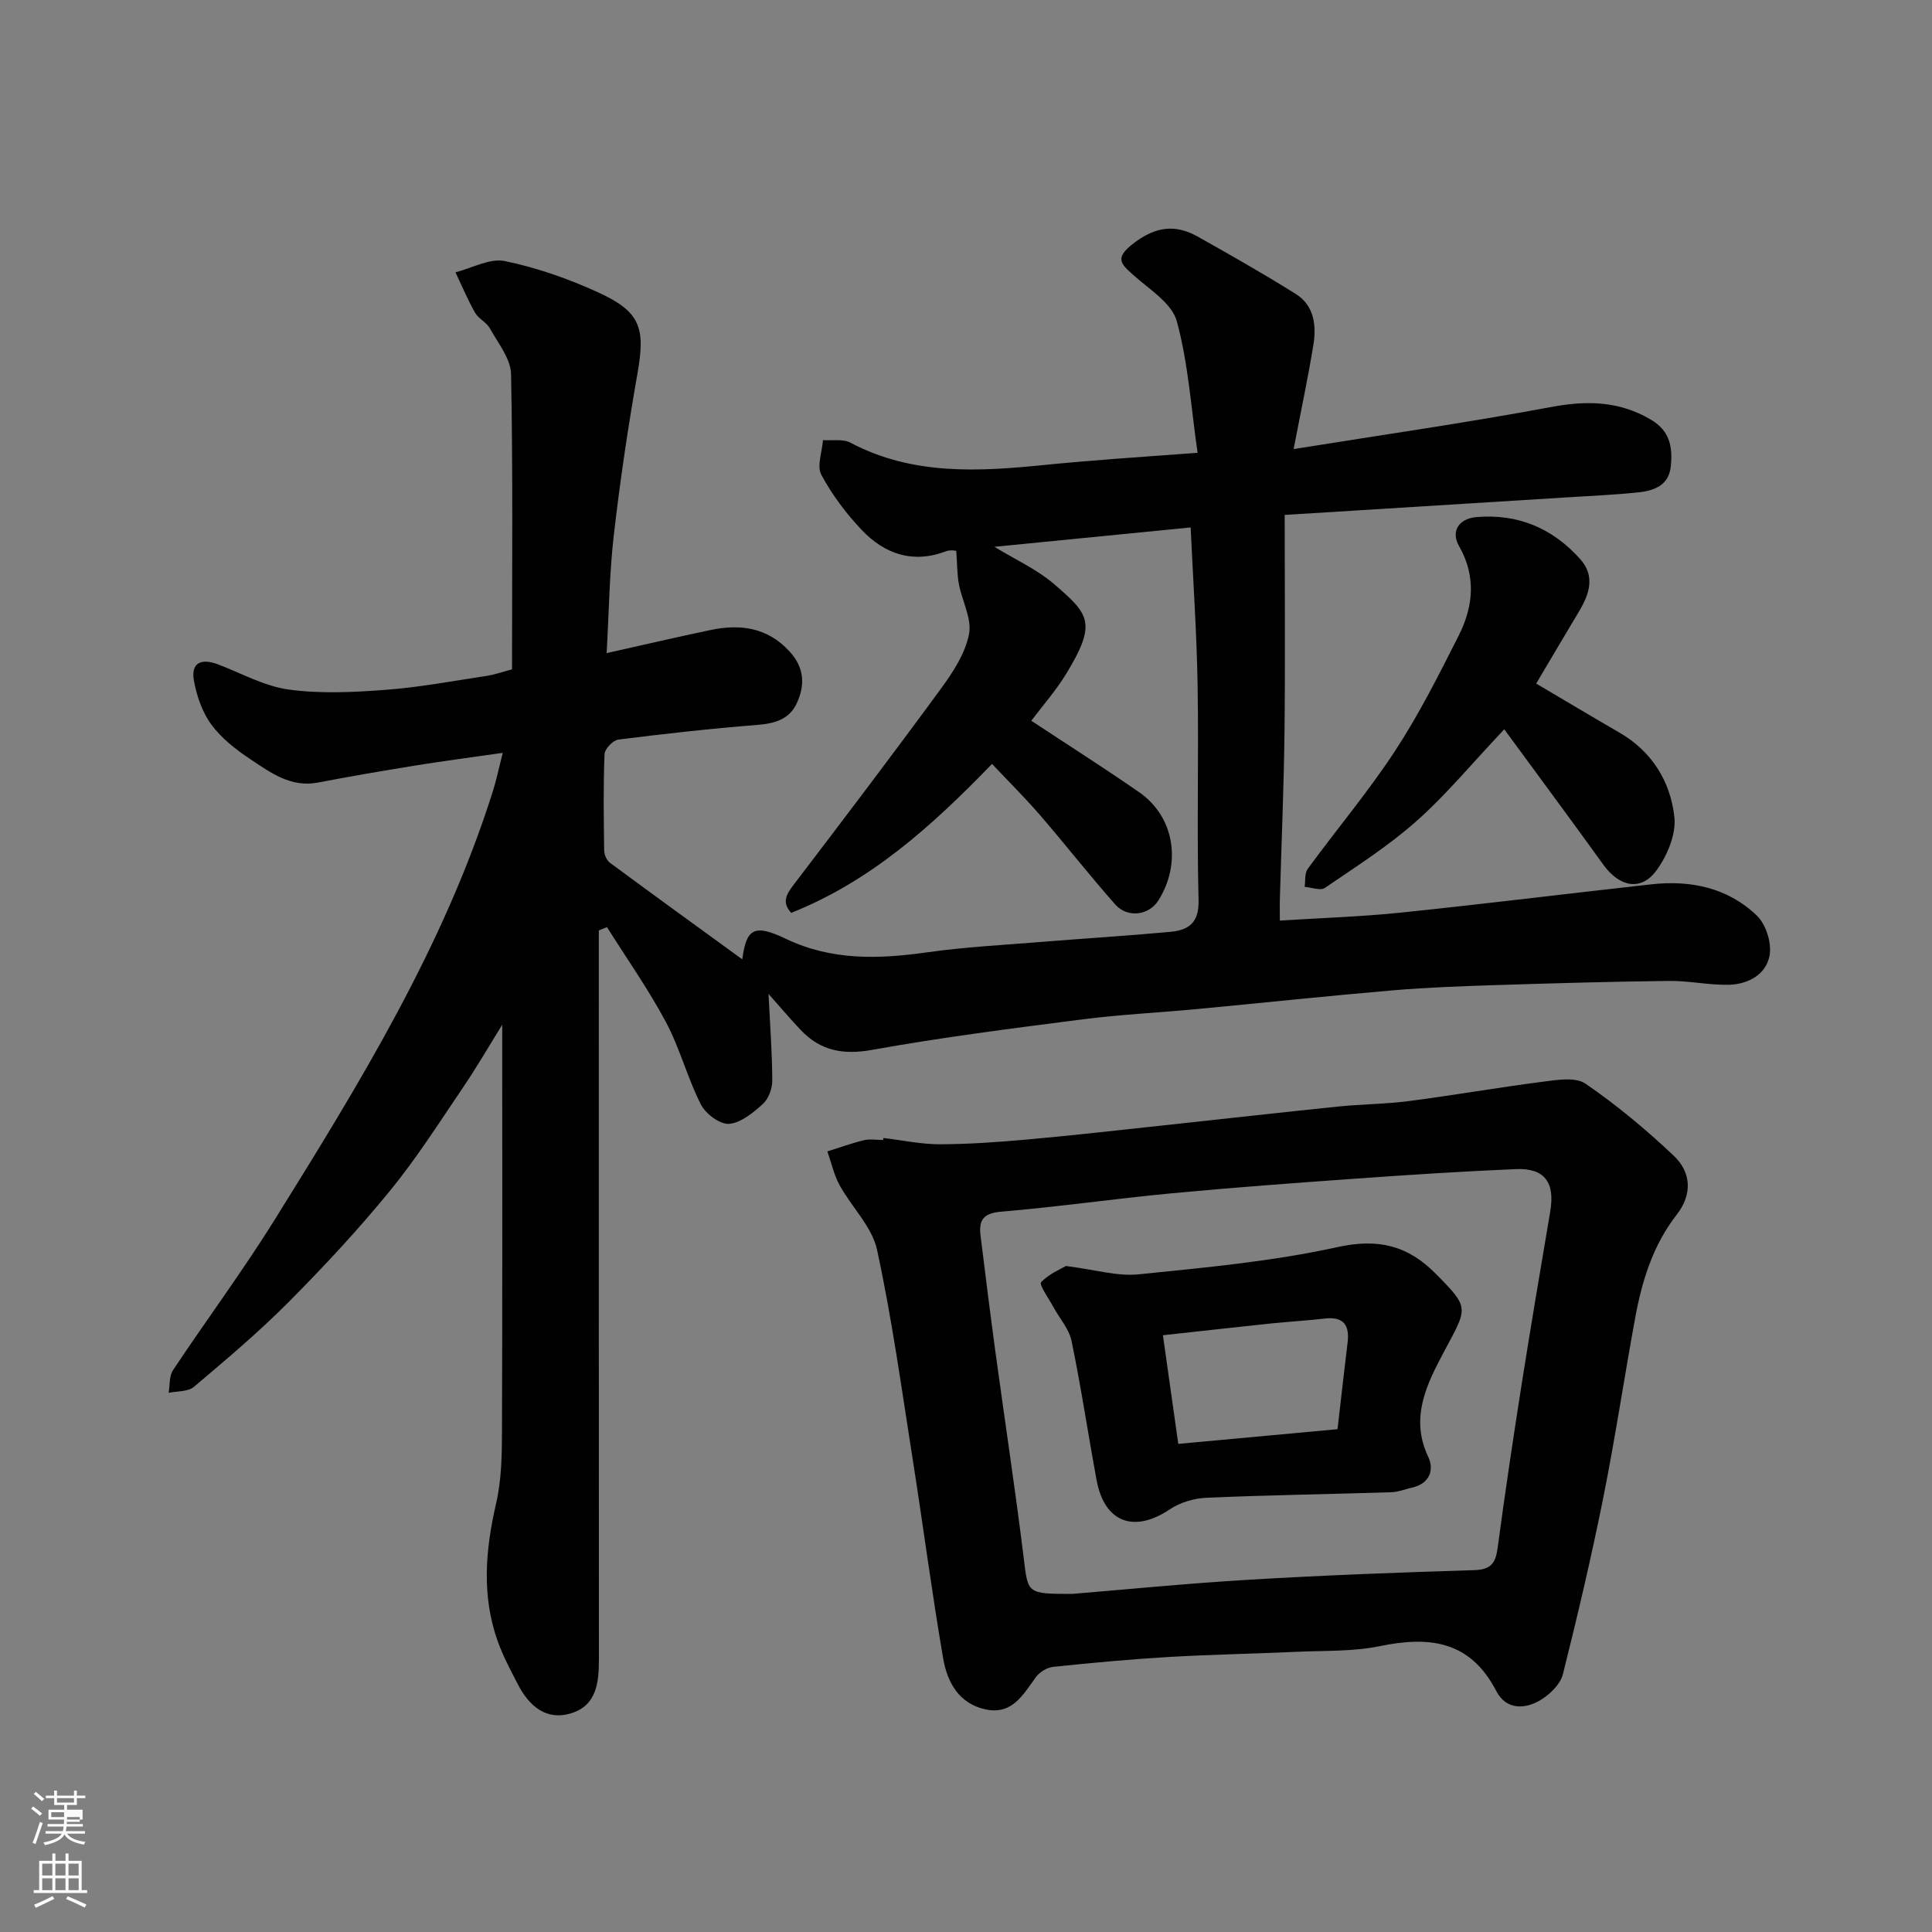
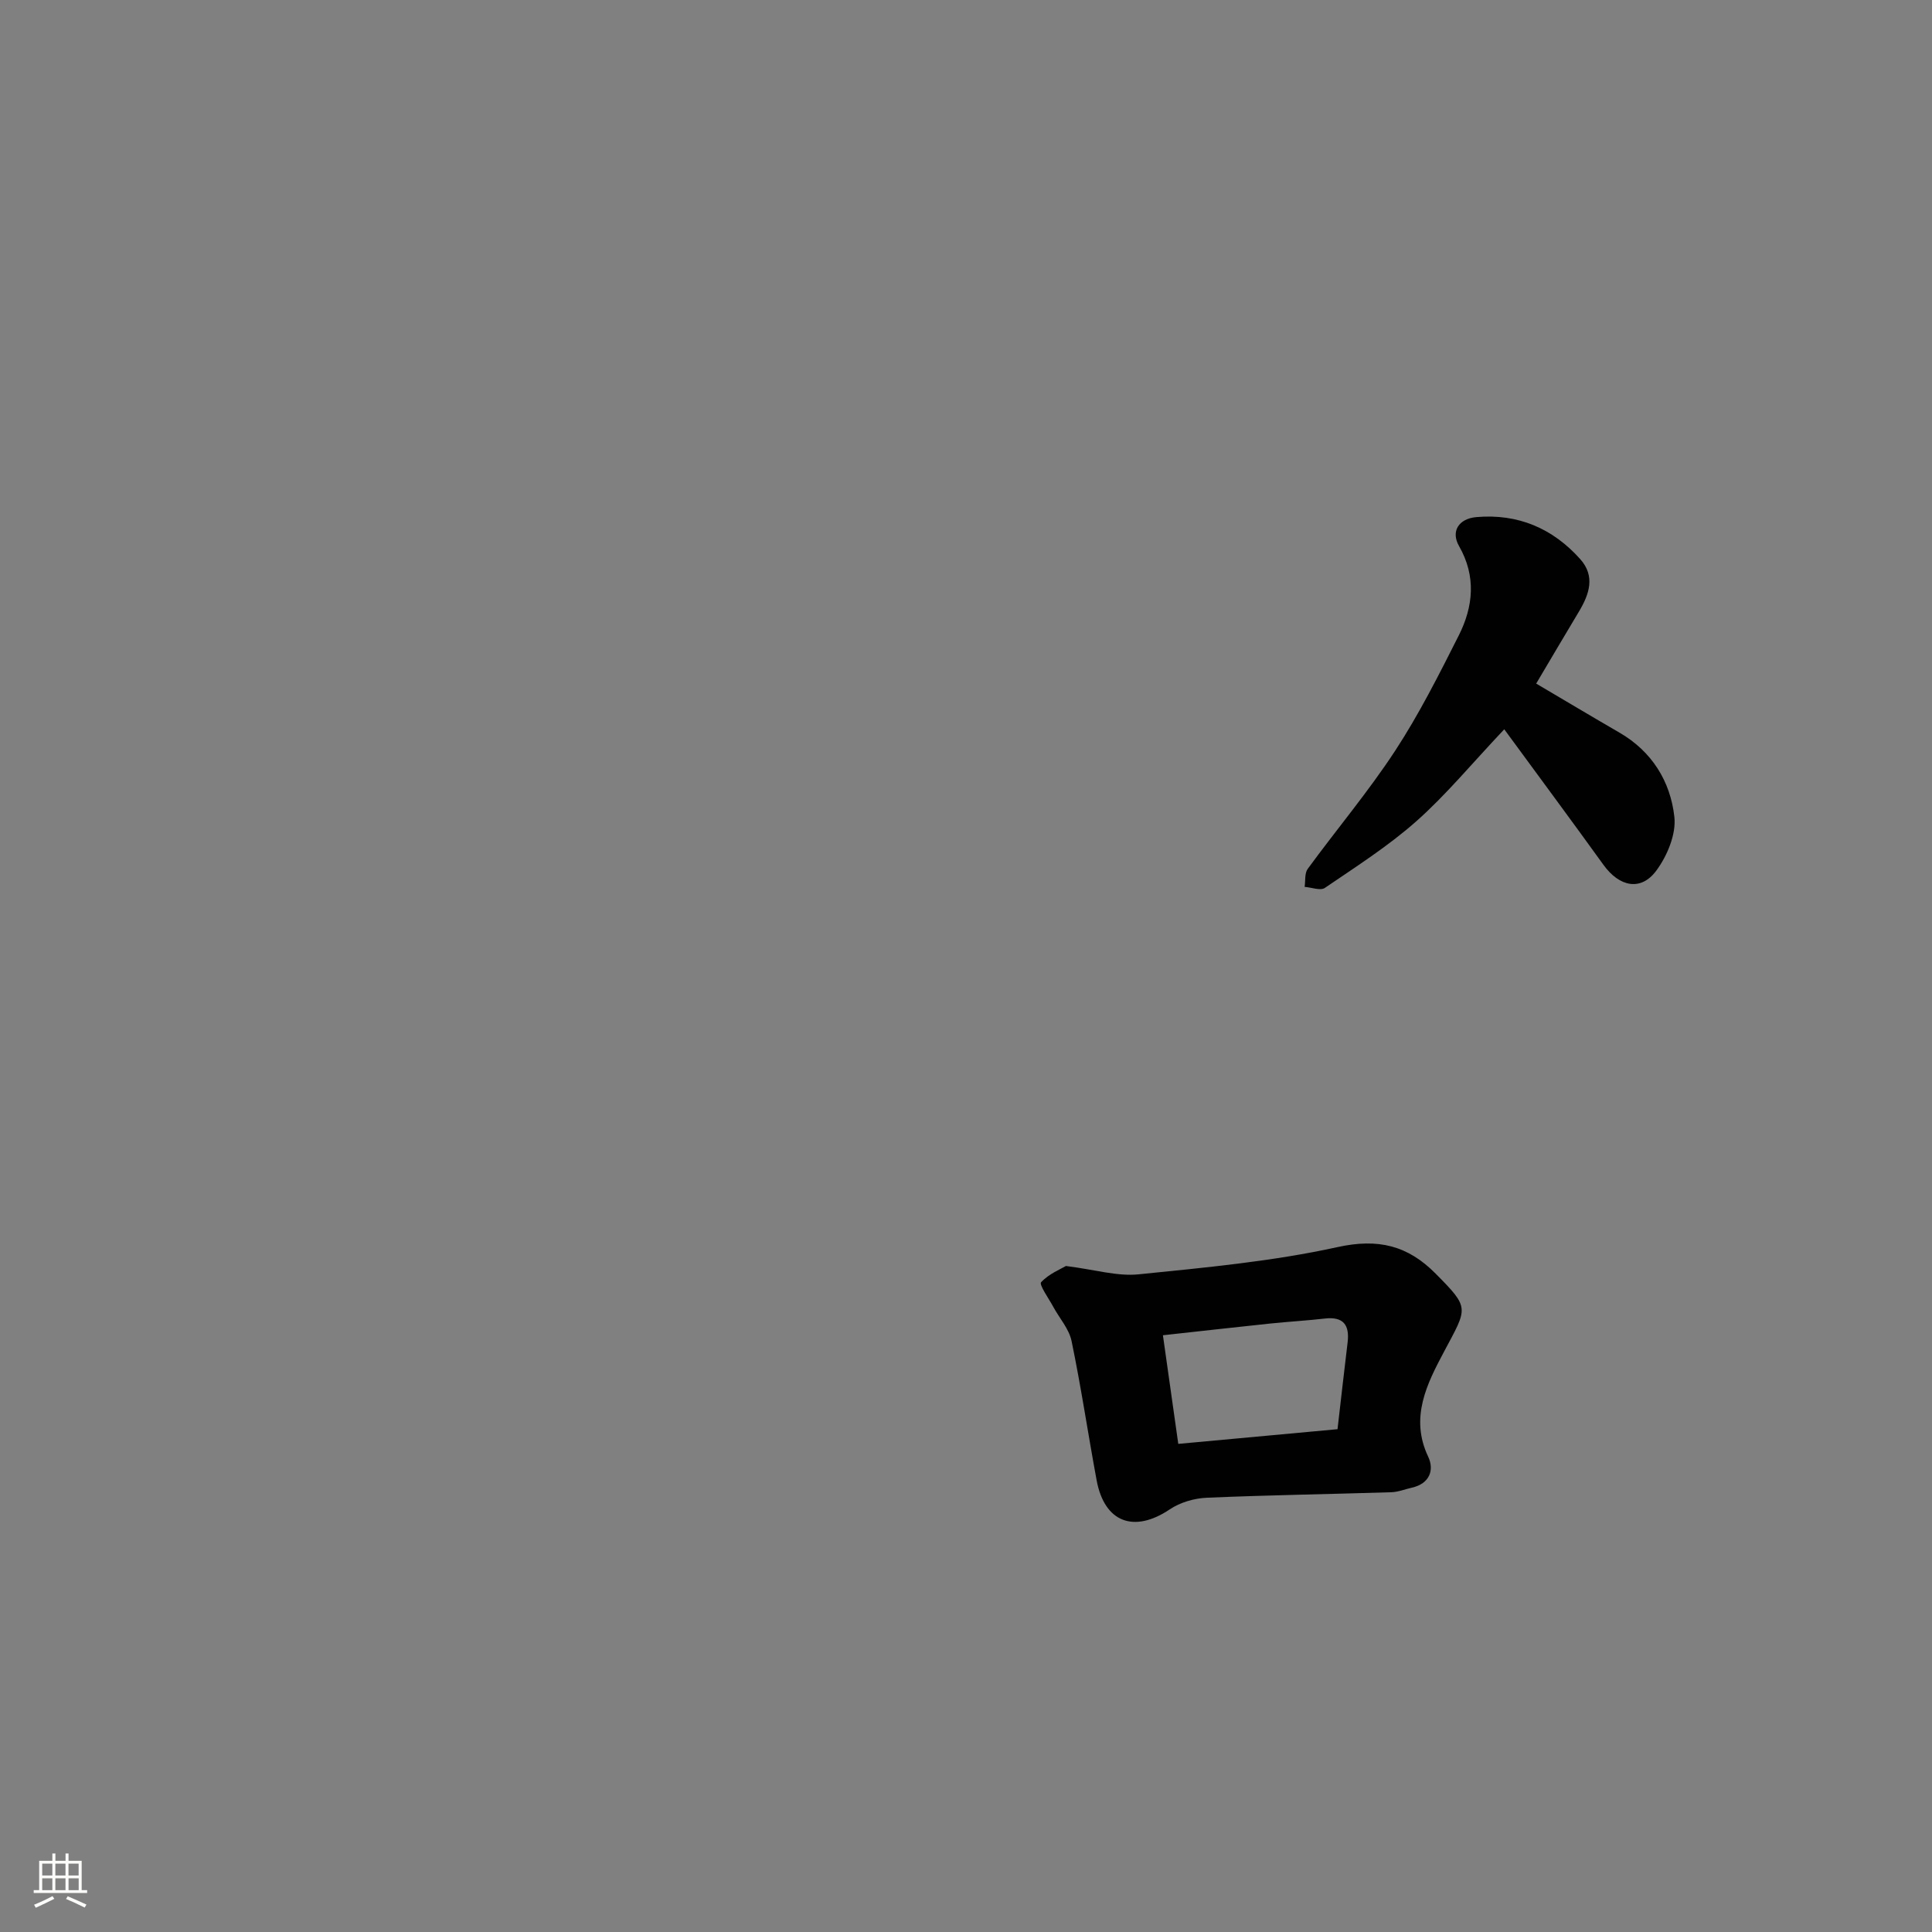
<svg xmlns="http://www.w3.org/2000/svg" enable-background="new 0 0 400 400" viewBox="0 0 400 400">
  <rect x="0" y="0" width="400" height="400" fill="#808080" stroke="none" />
-   <path d="m6.44 374.46.42-.45c.65.47 1.27.95 1.85 1.44l-.45.49c-.65-.56-1.25-1.06-1.82-1.48m.93 7.33-.63-.26c.55-1.36 1.05-2.8 1.52-4.33.19.1.38.19.59.27-.46 1.29-.95 2.73-1.48 4.32m-.38-10.38.44-.42c.43.34 1.01.82 1.74 1.44l-.49.49c-.53-.51-1.09-1.01-1.69-1.51m2.5.35h1.72v-1.04h.59v1.04h3.52v-1.04h.59v1.04h1.75v.53h-1.75v1.42h-2.03v.97h3.22v2.03h-3.24c0 .35-.01.66-.03.93h3.32v.53h-3.37c-.03.27-.08.58-.15.94h3.96v.53h-3.71c.67.92 1.93 1.48 3.79 1.68-.13.24-.23.44-.29.59-2.13-.38-3.48-1.08-4.04-2.12-.43.97-1.77 1.72-4.03 2.23-.09-.19-.2-.37-.33-.55 2.1-.42 3.37-1.03 3.81-1.83h-3.36v-.53h3.58c.08-.29.13-.61.16-.94h-3.33v-.53h3.39c.02-.27.04-.58.04-.93h-3.23v-2.03h3.25v-.97h-2.07v-1.42h-1.73zm1.12 3.44v1h2.65c.01-.3.02-.44.01-.4v-.25-.35zm1.19-2h3.52v-.91h-3.52zm4.71 3h-2.63v.59c0 .15-.01.28-.01.4h2.64v-1.99z" fill="#fbfcfa" />
  <path d="m13.56 383.74h.63v1.52h2.72v6.07h1.13v.6h-11.06v-.6h1.13v-6.07h2.73v-1.52h.63v1.52h2.1v-1.52zm-2.69 8.83.38.56c-1.24.63-2.53 1.25-3.85 1.85-.1-.21-.21-.42-.34-.63 1.36-.55 2.63-1.15 3.81-1.78m-2.13-4.27h2.1v-2.45h-2.1zm0 3.04h2.1v-2.46h-2.1zm2.72-3.04h2.1v-2.45h-2.1zm0 3.04h2.1v-2.46h-2.1zm6.07 3.6c-1.41-.71-2.7-1.3-3.86-1.78l.35-.56c1.45.62 2.75 1.19 3.88 1.72zm-1.25-9.09h-2.1v2.45h2.1zm-2.09 5.49h2.1v-2.46h-2.1z" fill="#fbfcfa" />
  <g fill="#010101">
-     <path d="m247.95 93.75c-1.36-9.36-1.93-18.56-4.31-27.26-1.02-3.71-5.65-6.57-8.93-9.49-2.71-2.41-3.99-3.57-.05-6.6 4.61-3.54 8.7-4.03 13.42-1.36 6.79 3.83 13.58 7.67 20.18 11.81 3.85 2.41 4.32 6.56 3.65 10.63-1.09 6.69-2.51 13.33-4.08 21.5 18.27-2.94 35.83-5.45 53.25-8.7 7.42-1.39 14.09-1.3 20.72 2.6 4.03 2.37 4.52 5.83 4.11 9.74-.4 3.84-3.43 4.97-6.63 5.31-5.07.53-10.18.75-15.28 1.07-18.87 1.18-37.74 2.35-58.02 3.61 0 15.54.13 30.28-.04 45-.13 11.44-.63 22.87-.95 34.3-.05 1.63-.01 3.26-.01 4.69 8.72-.56 16.94-.81 25.11-1.66 17.28-1.79 34.52-3.93 51.79-5.85 8.18-.91 15.88.71 21.88 6.5 1.87 1.8 3.07 5.64 2.62 8.19-.71 4-4.48 6.03-8.51 6.11-4.09.08-8.2-.85-12.3-.8-11.93.14-23.87.48-35.8.86-7.1.23-14.22.48-21.29 1.08-13.58 1.16-27.14 2.61-40.71 3.89-7.86.74-15.76 1.12-23.59 2.12-14.59 1.87-29.19 3.73-43.66 6.33-6.01 1.08-10.67.17-14.74-4.12-2.28-2.41-4.42-4.95-6.67-7.47.32 6.42.76 12.17.78 17.92.01 1.65-.76 3.79-1.94 4.86-2.02 1.83-4.57 3.94-7.03 4.12-1.89.13-4.84-2.09-5.82-4.03-2.78-5.49-4.34-11.62-7.23-17.04-3.62-6.79-8.1-13.13-12.2-19.66-.56.23-1.12.46-1.69.69v5.25c0 48.49-.01 96.98.02 145.47 0 4.83-.38 9.68-5.7 11.34-5.25 1.63-8.78-1.52-11.1-6.01-1.49-2.88-3.03-5.77-4.12-8.8-3.42-9.5-2.58-19.03-.35-28.71 1.1-4.76 1.18-9.83 1.2-14.76.1-28.09.05-56.18.05-84.26-2.49 4.01-5.11 8.54-8.03 12.86-4.94 7.29-9.68 14.76-15.24 21.56-6.58 8.05-13.7 15.7-21.03 23.07-6.15 6.19-12.87 11.85-19.54 17.49-1.22 1.03-3.46.85-5.23 1.23.28-1.58.1-3.47.91-4.69 6.95-10.46 14.46-20.56 21.09-31.21 17.59-28.27 35.06-56.65 45.16-88.75.73-2.31 1.21-4.69 2.02-7.85-6.24.9-12.13 1.66-18 2.61-6.77 1.09-13.52 2.25-20.25 3.54-5.64 1.08-9.82-2.06-14-4.83-2.99-1.99-6-4.33-8.09-7.19-1.89-2.57-3.05-5.96-3.61-9.15-.66-3.78 1.69-4.55 4.97-3.31 4.86 1.84 9.62 4.53 14.65 5.22 6.56.9 13.37.57 20.02.07 7-.52 13.94-1.83 20.89-2.88 1.73-.26 3.42-.86 5.34-1.37 0-20.5.2-40.81-.2-61.11-.06-3.2-2.69-6.42-4.39-9.49-.7-1.26-2.35-1.99-3.07-3.24-1.52-2.69-2.72-5.56-4.05-8.36 3.42-.86 7.1-2.97 10.21-2.33 6.62 1.36 13.16 3.66 19.33 6.48 8.79 4.02 9.8 7.37 8.15 16.74-1.95 11.09-3.61 22.26-4.9 33.45-.92 7.96-1.01 16.02-1.49 24.5 7.88-1.76 14.67-3.35 21.5-4.78 6.13-1.28 11.72-.58 16.32 4.38 3.17 3.41 3.29 7.1 1.49 10.89-1.52 3.2-4.5 4.09-8.04 4.37-9.65.76-19.27 1.83-28.87 3.05-1.1.14-2.8 1.94-2.84 3.02-.26 6.65-.17 13.33-.07 19.99.01.86.55 2.01 1.22 2.51 9.17 6.77 18.41 13.46 27.37 19.97.84-6.35 2.43-7.41 9-4.26 9.54 4.57 19.32 4.22 29.41 2.79 7.81-1.1 15.72-1.5 23.59-2.14 8.86-.72 17.74-1.26 26.59-2.08 3.76-.35 6.01-1.8 5.88-6.56-.38-14.82.05-29.66-.2-44.49-.18-10.9-.94-21.79-1.44-32.68-13.54 1.34-27.03 2.67-40.63 4.01 4.24 2.6 8.76 4.63 12.37 7.73 7.21 6.22 8.96 7.98 2.46 18.62-2.13 3.48-4.87 6.58-7.19 9.66 7.43 4.91 14.96 9.69 22.29 14.77 7.52 5.21 8.76 14.93 4.02 22.44-1.98 3.14-6.43 3.66-8.92.84-5.33-6.02-10.29-12.37-15.55-18.47-3.07-3.55-6.41-6.87-9.97-10.64-12.48 12.9-25.11 24.28-41.58 30.84-2.08-2.28-.91-3.97.67-6.04 10.21-13.39 20.39-26.8 30.34-40.39 2.49-3.4 5.01-7.26 5.8-11.25.64-3.19-1.43-6.87-2.09-10.38-.38-2-.34-4.07-.54-6.86.23 0-1.1-.34-2.15.06-6.88 2.61-12.7.55-17.42-4.41-3.24-3.4-6.15-7.3-8.37-11.42-.97-1.81.16-4.76.34-7.19 1.91.15 4.13-.29 5.68.53 12.95 6.85 26.68 5.98 40.52 4.58 4.75-.48 9.51-.85 14.26-1.23 5.21-.4 10.44-.76 17.1-1.25z" />
-     <path d="m182.9 235.61c3.92.46 7.83 1.31 11.75 1.3 6.1-.02 12.21-.47 18.29-1.01 9.31-.84 18.6-1.9 27.89-2.9 12.06-1.29 24.12-2.66 36.19-3.9 4.92-.5 9.89-.51 14.78-1.15 9.23-1.2 18.4-2.81 27.62-3.99 2.93-.37 6.75-1.03 8.83.4 6.47 4.43 12.56 9.51 18.27 14.91 3.62 3.42 3.93 7.98.62 12.22-4.94 6.34-7.21 13.77-8.62 21.5-2.26 12.35-4.12 24.79-6.58 37.1-2.46 12.25-5.32 24.43-8.36 36.55-.5 1.98-2.5 3.97-4.33 5.15-3.41 2.2-7.42 2.27-9.45-1.66-5.4-10.43-13.81-11.44-24.1-9.32-5.6 1.16-11.5.91-17.26 1.18-8.76.4-17.53.55-26.29 1.06-8.04.47-16.06 1.21-24.07 2.05-1.28.13-2.84 1.07-3.61 2.13-2.64 3.62-4.88 7.84-10.38 6.69-5.58-1.17-7.98-5.68-8.82-10.57-2.35-13.68-4.14-27.46-6.3-41.18-2.29-14.51-4.28-29.09-7.39-43.42-1.04-4.78-5.25-8.82-7.74-13.35-1.18-2.15-1.71-4.66-2.54-7.01 2.52-.79 5-1.7 7.56-2.32 1.26-.3 2.65-.05 3.99-.05.02-.15.04-.28.05-.41zm39.08 94.39c10.78-.88 23.72-2.17 36.69-2.94 15.51-.92 31.04-1.51 46.56-1.98 3.47-.1 4.42-1.46 4.84-4.61 1.51-11.33 3.21-22.64 4.98-33.93 1.88-11.92 3.9-23.82 5.91-35.72 1.02-6.02-1.17-9.03-7.13-8.77-11.03.47-22.06 1.18-33.08 1.97-12.79.91-25.59 1.85-38.36 3.06-11.74 1.11-23.43 2.81-35.18 3.79-3.78.32-4.58 1.9-4.19 5.01.98 7.96 1.97 15.91 3.05 23.86 1.94 14.25 4.11 28.47 5.87 42.75.91 7.47.62 7.51 10.04 7.51z" />
    <path d="m318.05 141.53c6.02 3.55 11.61 6.89 17.24 10.15 6.75 3.91 10.56 10.13 11.37 17.45.4 3.59-1.49 8.09-3.75 11.14-3.2 4.31-7.65 3.33-10.92-1.2-6.69-9.28-13.51-18.47-20.55-28.08-6.72 7.11-12.01 13.54-18.17 19.01-5.83 5.17-12.5 9.42-18.97 13.83-.92.63-2.77-.11-4.19-.21.19-1.26-.03-2.82.64-3.73 5.98-8.18 12.54-15.97 18.08-24.42 4.97-7.59 9.09-15.78 13.19-23.9 3.02-6 3.64-12.25.06-18.51-1.73-3.02-.11-5.67 3.58-6 8.6-.75 15.81 2.32 21.51 8.7 3.16 3.54 1.88 7.26-.25 10.83-2.93 4.9-5.84 9.81-8.87 14.94z" />
    <path d="m220.69 262.11c5.98.75 10.59 2.17 15.01 1.73 13.8-1.4 27.7-2.67 41.21-5.64 8.45-1.86 14.55-.33 20.31 5.48 7.16 7.23 6.64 6.97 1.75 16.17-3.46 6.52-7.15 13.62-3.28 21.74 1.31 2.76.29 5.59-3.36 6.41-1.42.32-2.83.9-4.25.95-12.74.4-25.49.59-38.23 1.14-2.6.11-5.51.96-7.65 2.4-7.39 4.97-13.52 2.74-15.15-5.99-1.78-9.6-3.21-19.28-5.19-28.84-.52-2.53-2.53-4.75-3.81-7.13-.94-1.73-2.96-4.56-2.5-5.06 1.64-1.76 4.13-2.76 5.14-3.36zm56.23 33.79c.7-6.06 1.37-12.03 2.09-17.98.43-3.59-.87-5.37-4.71-4.93-3.75.43-7.52.64-11.28 1.03-7.3.77-14.59 1.59-22.25 2.43 1.08 7.67 2.13 15.04 3.18 22.49 11.28-1.05 21.85-2.02 32.97-3.04z" />
  </g>
</svg>